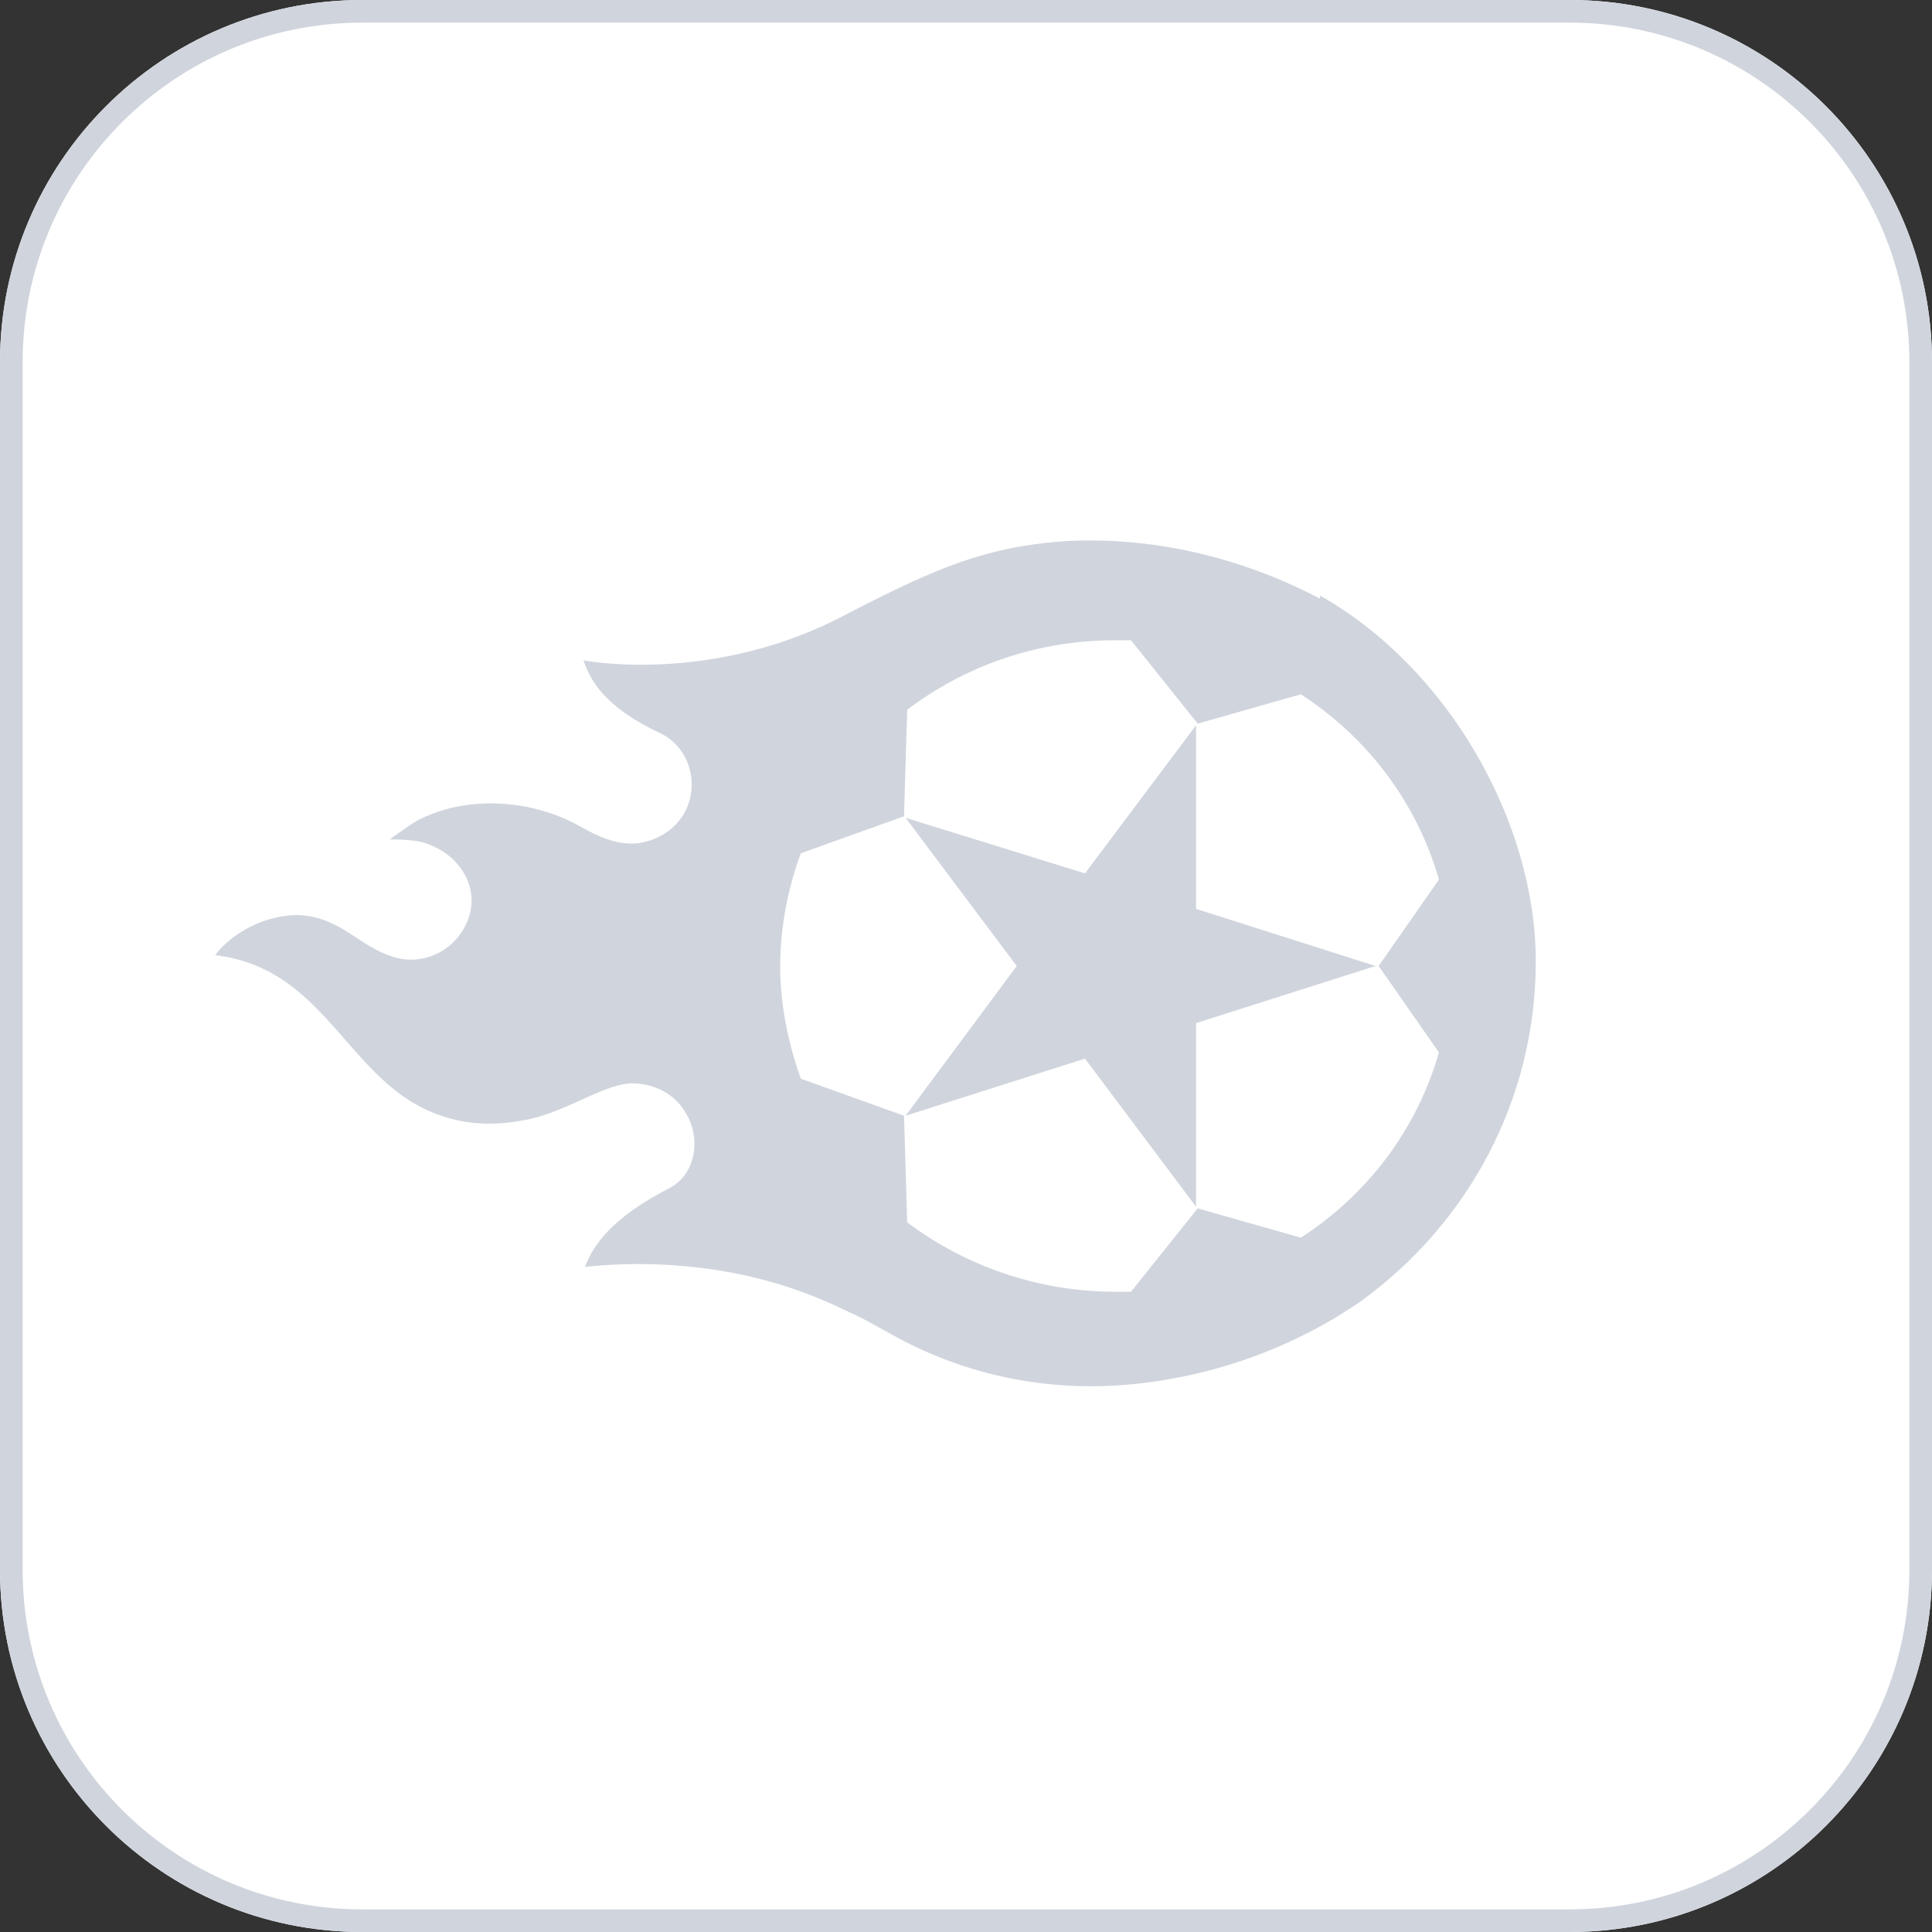
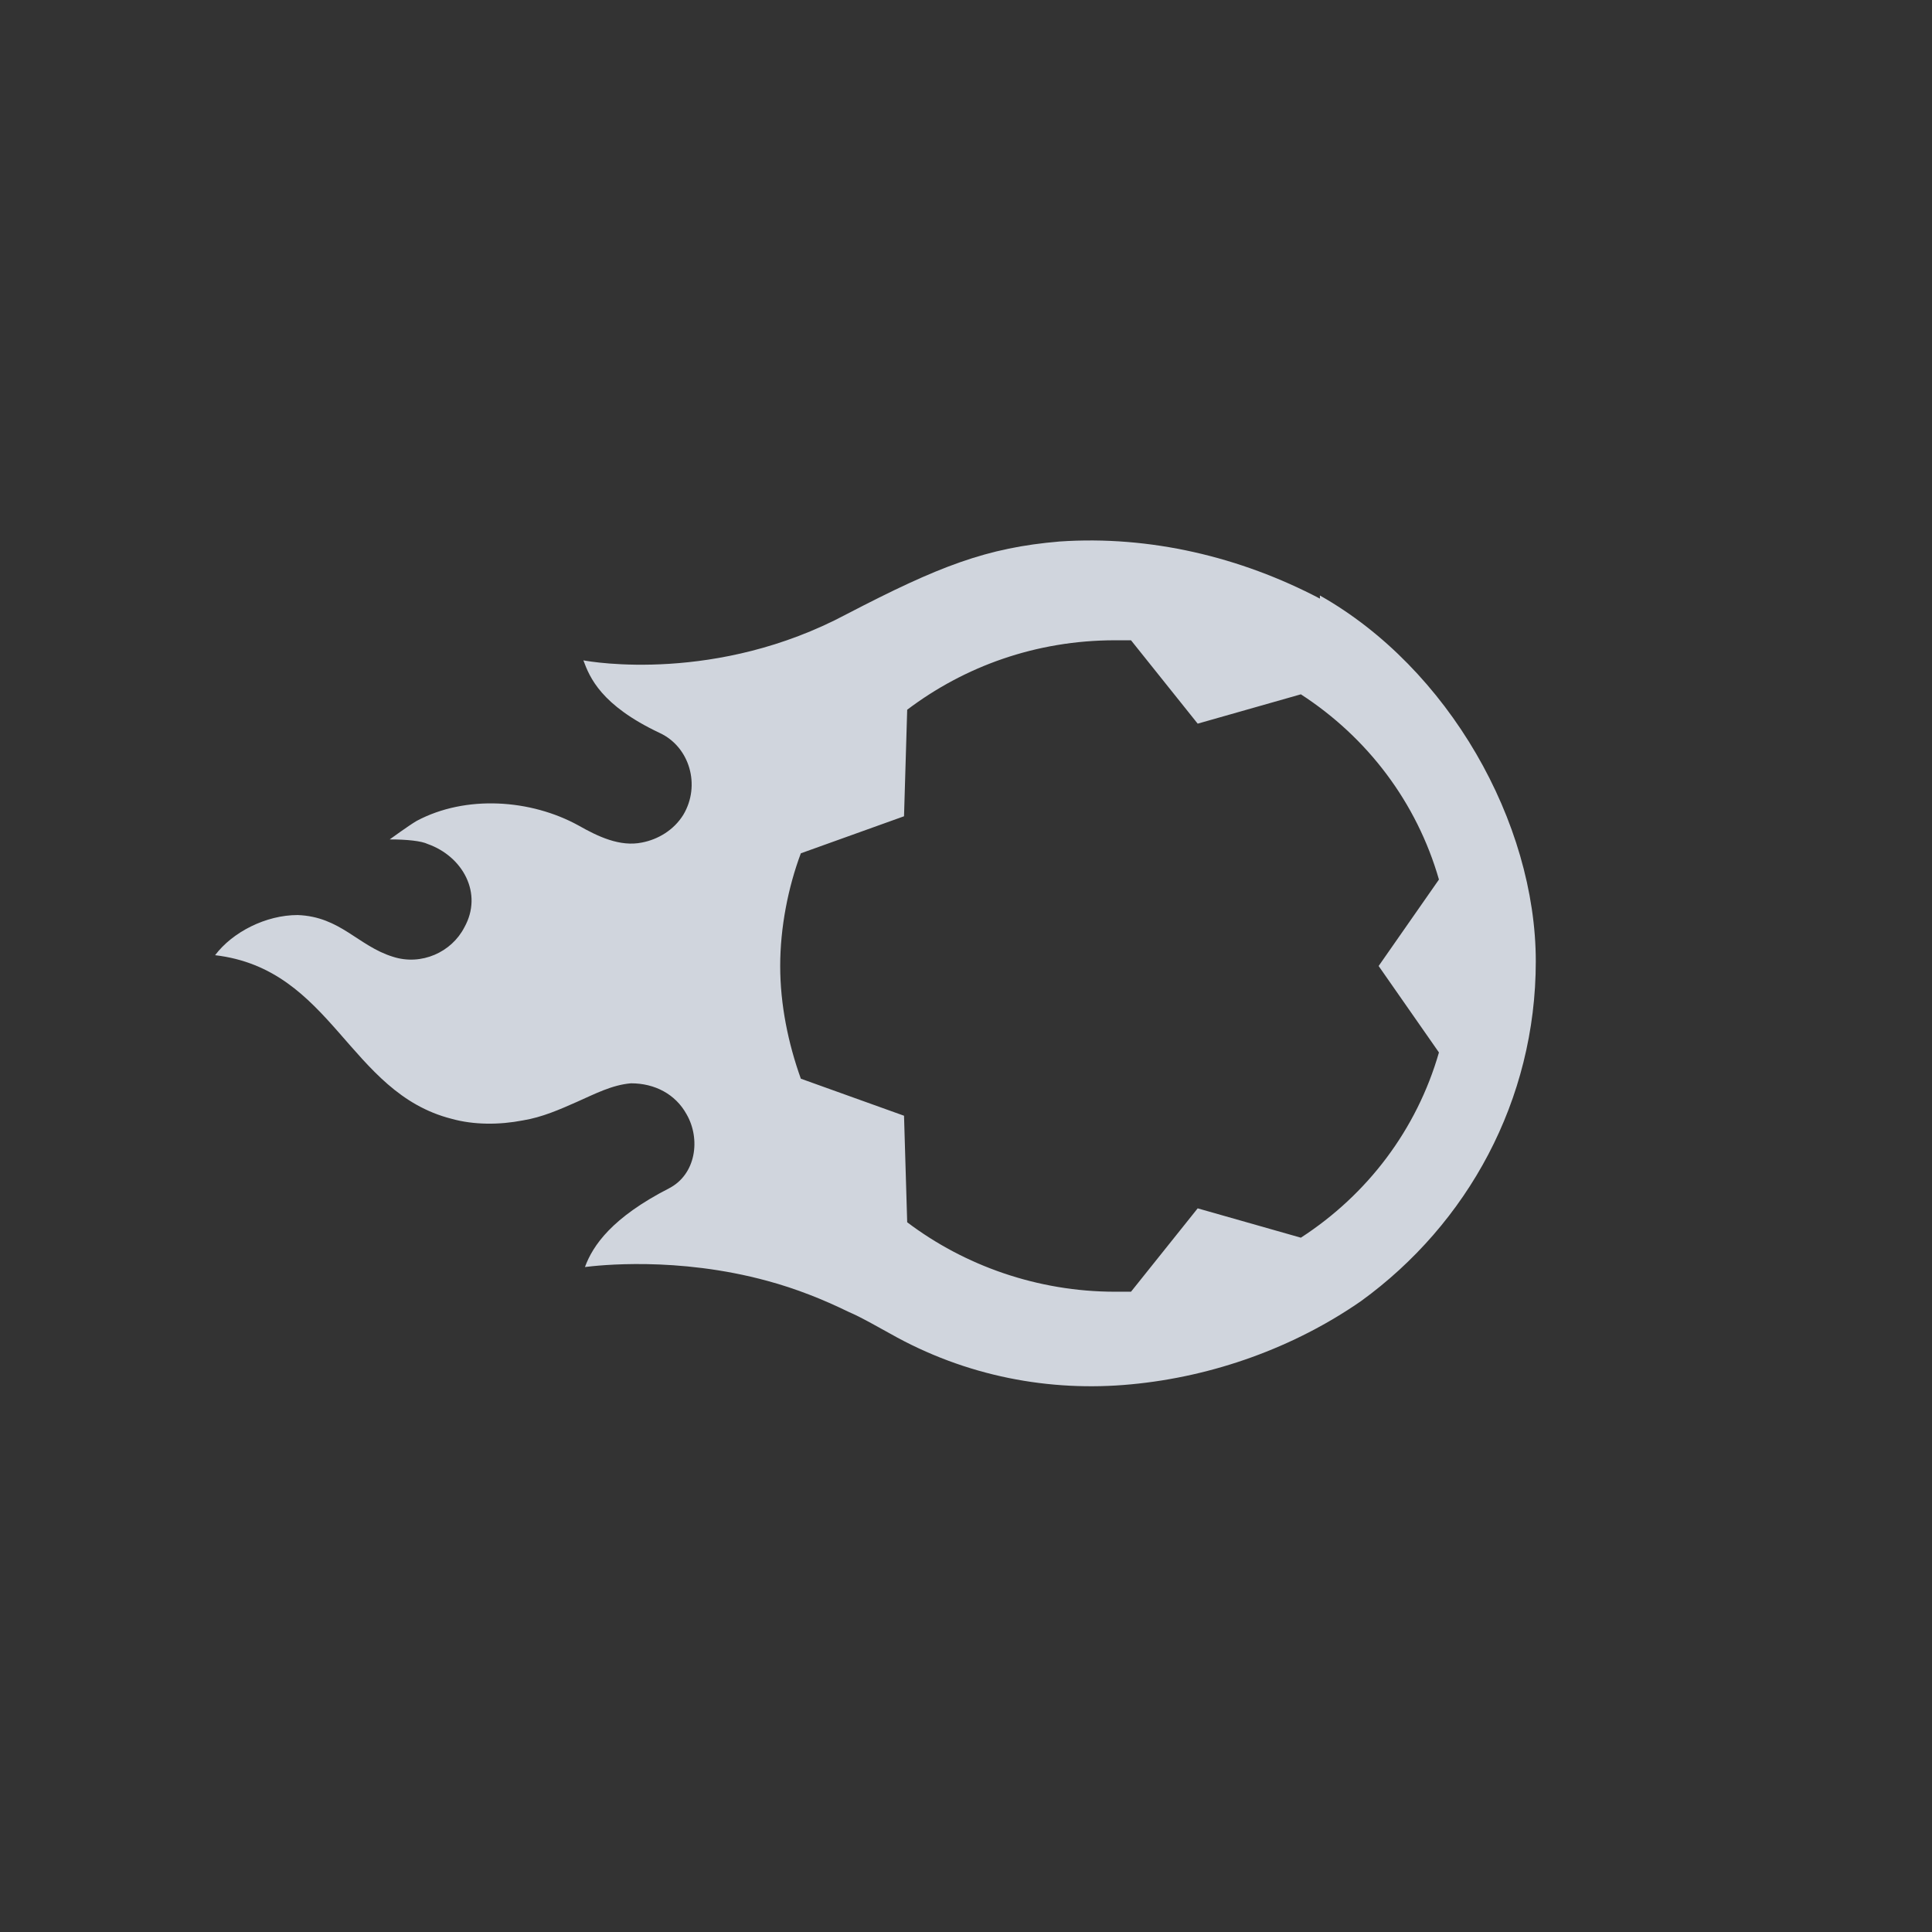
<svg xmlns="http://www.w3.org/2000/svg" width="64" height="64" viewBox="0 0 64 64" fill="none">
  <rect x="0" y="0" width="64" height="64" fill="#333333" stroke="none" />
-   <path d="M0 12C0 5.373 5.373 0 12 0H52C58.627 0 64 5.373 64 12V52C64 58.627 58.627 64 52 64H12C5.373 64 0 58.627 0 52V12Z" fill="white" />
-   <path d="M0.375 12C0.375 5.58 5.58 0.375 12 0.375H52C58.42 0.375 63.625 5.58 63.625 12V52C63.625 58.42 58.42 63.625 52 63.625H12C5.58 63.625 0.375 58.42 0.375 52V12Z" stroke="#D0D5DD" stroke-width="0.75" />
  <path d="M43.724 19.83C41.094 18.449 38.097 17.733 35.1 17.938C32.681 18.142 31.103 18.756 28.053 20.341C23.742 22.642 19.587 21.926 19.325 21.875C19.535 22.438 19.903 23.358 21.849 24.278C22.848 24.739 23.216 26.017 22.637 26.989C22.322 27.5 21.796 27.807 21.27 27.909C20.534 28.062 19.798 27.705 19.167 27.347C17.589 26.477 15.433 26.324 13.803 27.193C13.54 27.347 12.909 27.807 12.909 27.807C13.488 27.807 13.961 27.858 14.171 27.96C15.328 28.369 16.012 29.597 15.381 30.722C14.96 31.54 13.961 32 13.014 31.693C11.858 31.335 11.279 30.364 9.859 30.312C8.808 30.312 7.703 30.875 7.125 31.642C11.016 32.102 11.542 36.193 14.96 37.062C15.696 37.267 16.538 37.267 17.326 37.114C17.957 37.011 18.536 36.756 19.114 36.5C19.693 36.244 20.271 35.938 20.902 35.886C21.691 35.886 22.374 36.244 22.742 36.909C23.216 37.727 23.058 38.903 22.164 39.364C20.271 40.335 19.64 41.256 19.377 41.972C19.798 41.92 22.427 41.614 25.424 42.432C26.371 42.688 27.265 43.045 28.106 43.455C28.579 43.659 29 43.915 29.473 44.17C31.997 45.602 34.784 46.114 37.466 45.858C40.2 45.602 42.882 44.631 45.091 43.097C48.614 40.54 50.875 36.449 50.875 31.847C50.875 27.244 47.983 22.131 43.724 19.727V19.83ZM43.093 41L39.675 40.028L37.466 42.79C37.308 42.79 37.151 42.79 36.94 42.79C34.364 42.79 31.945 41.92 30.052 40.489L29.947 36.96L26.529 35.733C26.108 34.557 25.845 33.278 25.845 32C25.845 30.722 26.108 29.392 26.529 28.267L29.947 27.04L30.052 23.511C31.945 22.08 34.311 21.21 36.94 21.21C39.569 21.21 37.256 21.21 37.466 21.21L39.675 23.972L43.093 23C45.301 24.432 46.931 26.58 47.667 29.136L45.669 32L47.667 34.864C46.931 37.42 45.301 39.568 43.093 41Z" fill="#D0D5DD" />
-   <path d="M39.622 24.023L35.941 28.932L29.999 27.091L33.68 32L29.999 36.96L35.941 35.068L39.622 39.977V33.892L45.564 32L39.622 30.108V24.023Z" fill="#D0D5DD" />
</svg>